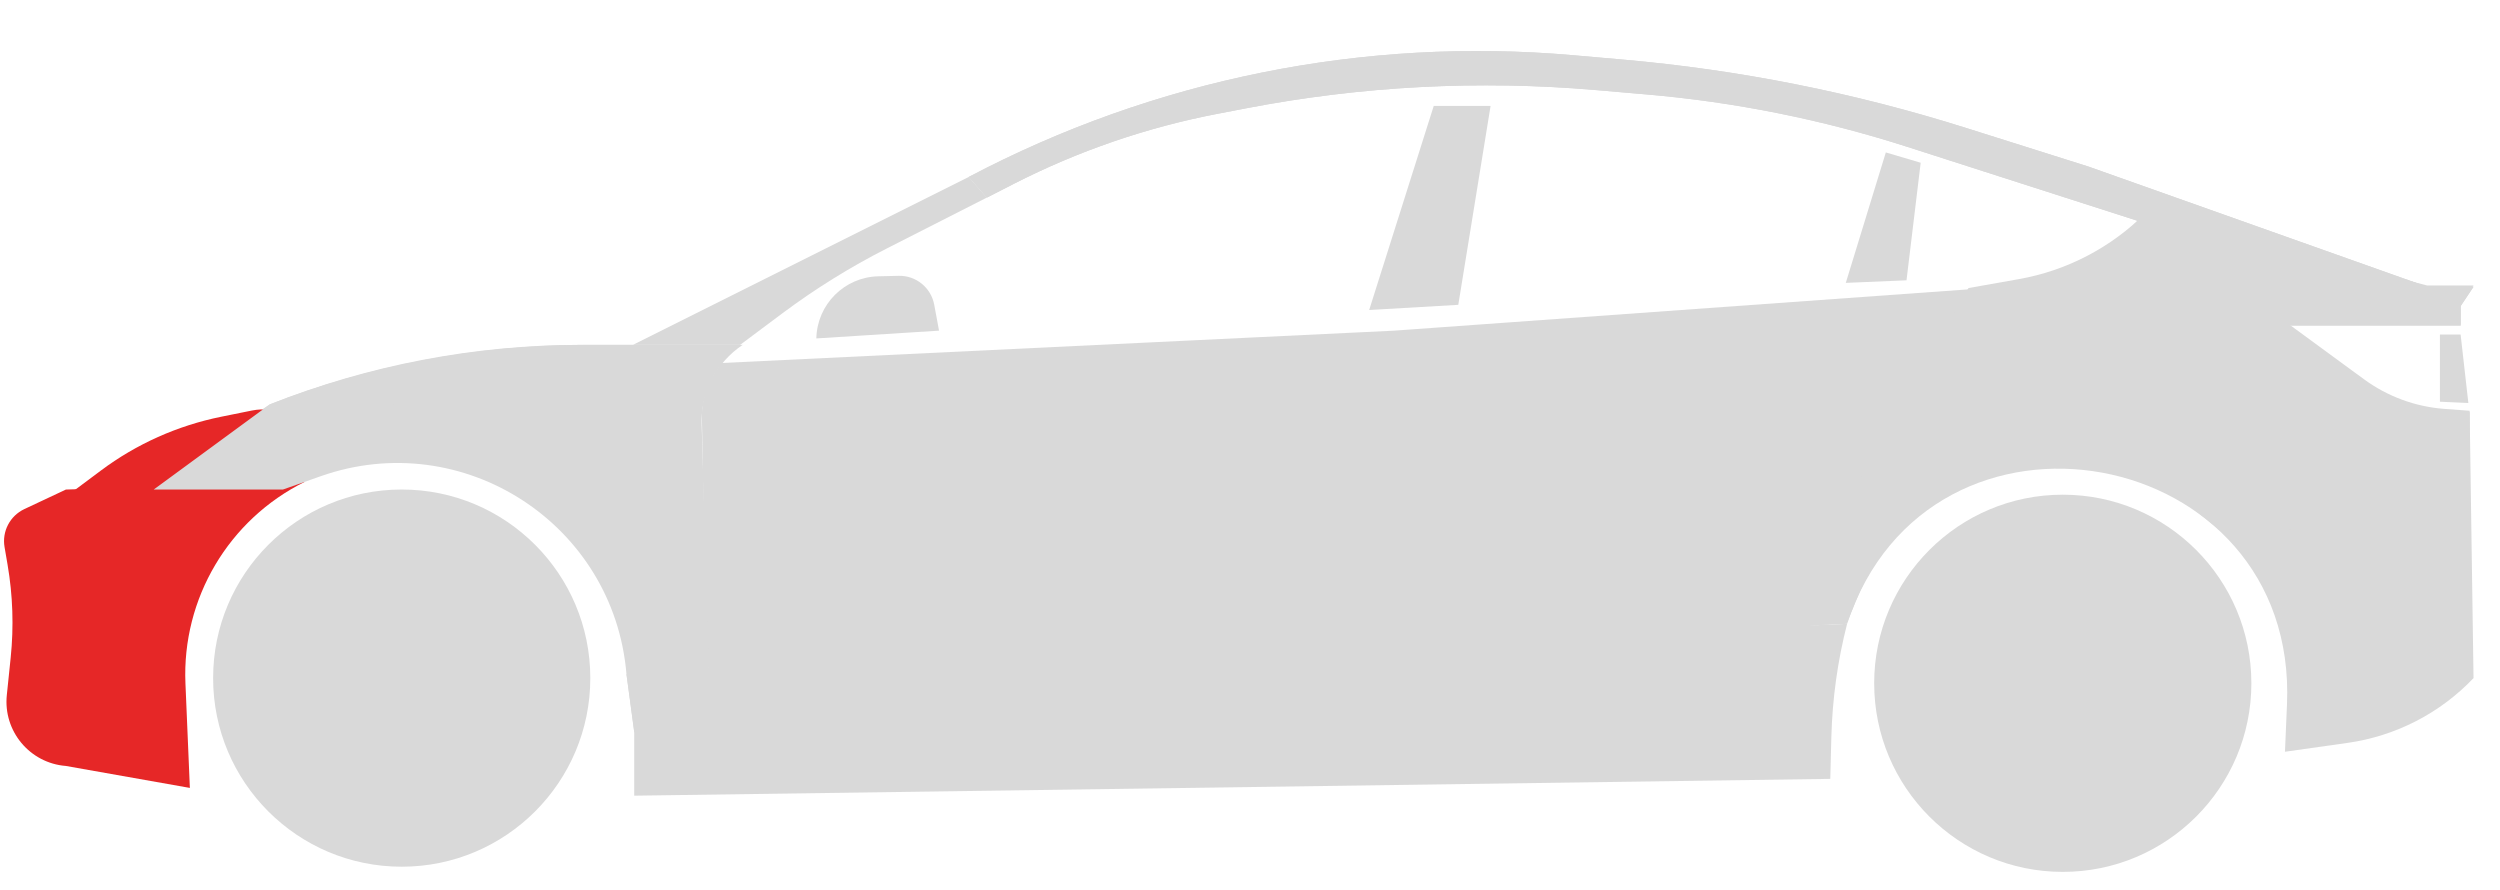
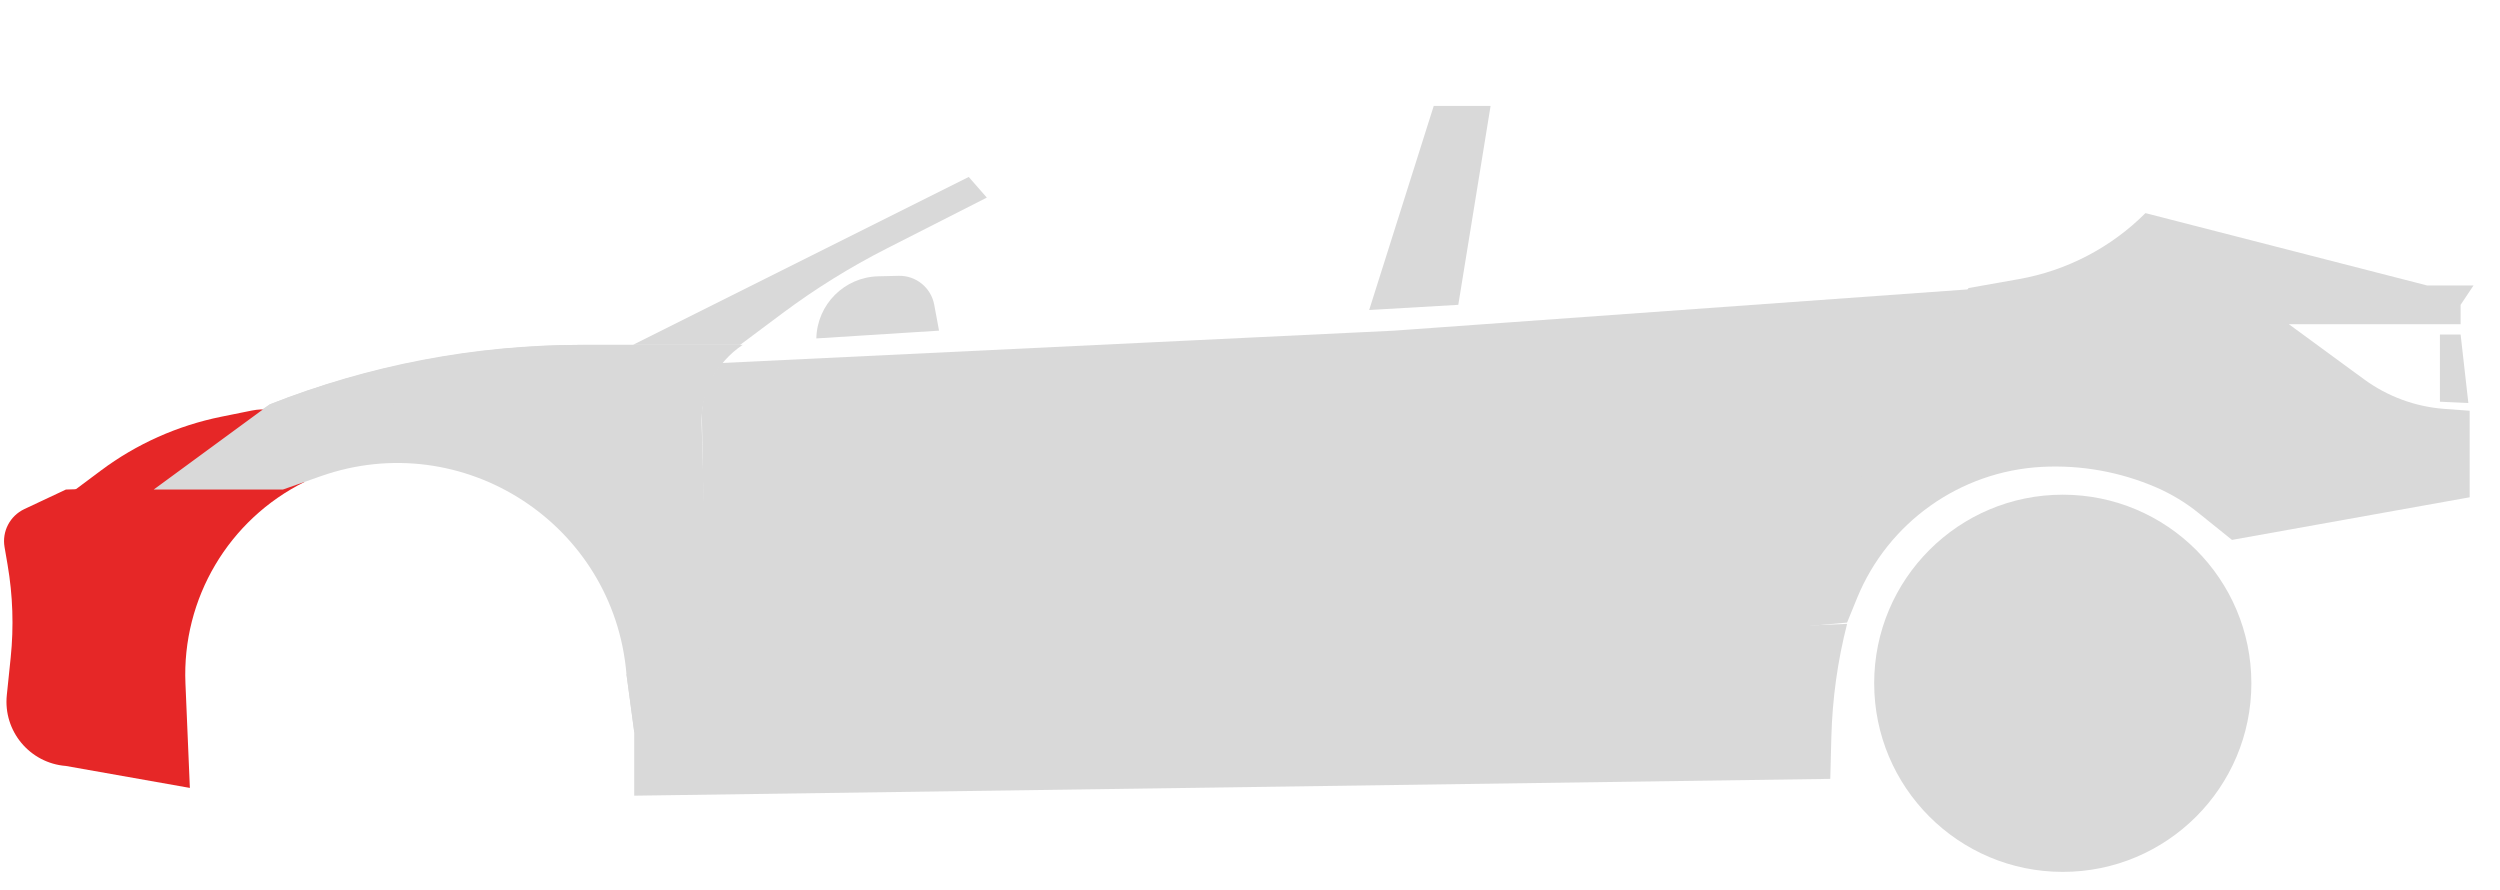
<svg xmlns="http://www.w3.org/2000/svg" width="73" height="26" viewBox="0 0 73 26" fill="none">
  <g clip-path="url(#clip0_1187_31771)">
    <path d="M18.293 19.688L53.935 18.217V18.217C53.659 19.295 53.505 20.4 53.476 21.513L53.444 22.743L18.519 23.234V21.348L18.293 19.688Z" fill="#D9D9D9" />
-     <path d="M28.287 5.167V5.167C33.704 2.311 39.829 1.077 45.93 1.612L47.381 1.739C50.785 2.037 54.145 2.706 57.403 3.734L60.988 4.866L70.869 8.373H72.227L71.85 8.939V9.505H66.834L69.031 11.114C69.715 11.615 70.526 11.914 71.371 11.977L72.114 12.032L72.227 19.801V19.801C71.25 20.827 69.955 21.493 68.552 21.692L66.721 21.951L66.78 20.571C67.111 12.925 56.337 10.95 53.935 18.217V18.217L52.124 18.293L57.48 8.449L59.236 8.138C60.448 7.923 61.563 7.332 62.421 6.45V6.45L55.699 4.29C53.223 3.494 50.666 2.98 48.075 2.758L46.585 2.629C43.178 2.336 39.748 2.515 36.39 3.162L35.546 3.324C33.483 3.721 31.487 4.407 29.615 5.362L28.815 5.771L28.287 5.167Z" fill="#D9D9D9" />
    <path d="M1.924 14.295L8.901 14.068V14.068C6.677 15.169 5.31 17.477 5.415 19.957L5.544 23.007L1.924 22.366V22.366C0.869 22.283 0.09 21.348 0.199 20.296L0.312 19.203C0.405 18.299 0.375 17.386 0.221 16.489L0.133 15.975C0.054 15.517 0.291 15.063 0.712 14.865L1.924 14.295Z" fill="#E62727" />
    <path d="M21.084 10.599L40.696 9.656L57.48 8.449L58.45 9.419C58.608 9.577 58.627 9.826 58.495 10.007L54.576 15.351L51.101 19.31C50.376 20.136 49.369 20.661 48.277 20.782V20.782L21.084 21.386V21.386C20.783 20.41 20.622 19.396 20.604 18.376L20.496 12.186C20.486 11.602 20.695 11.035 21.084 10.599V10.599Z" fill="#D9D9D9" />
    <path d="M23.837 9.882C23.858 8.89 24.656 8.091 25.647 8.068L26.241 8.054C26.747 8.042 27.186 8.399 27.279 8.896L27.42 9.655L23.837 9.882V9.882Z" fill="#D9D9D9" />
    <path d="M18.481 10.07L28.287 5.167L28.815 5.77L25.891 7.257C24.825 7.799 23.808 8.431 22.849 9.146L21.612 10.07H18.481Z" fill="#D9D9D9" />
    <path d="M1.773 15.313V15.313C1.726 14.916 1.894 14.525 2.215 14.286L2.943 13.742C3.985 12.963 5.187 12.426 6.463 12.168L7.353 11.988C7.697 11.918 8.054 11.96 8.373 12.107V12.107L3.847 14.672L1.773 15.313Z" fill="#E62727" />
    <path d="M62.647 6.223L70.869 8.335H72.227L71.85 8.901V9.467H66.834L69.031 11.076C69.715 11.577 70.526 11.876 71.371 11.939L72.114 11.994V14.521L65.174 15.765L64.188 14.972C63.816 14.673 63.406 14.425 62.968 14.235V14.235C61.913 13.778 60.766 13.572 59.619 13.633V13.633C57.233 13.761 55.131 15.253 54.226 17.465L53.935 18.179L51.822 18.368L57.48 8.411L58.947 8.151C60.349 7.903 61.641 7.23 62.647 6.223V6.223Z" fill="#D9D9D9" />
-     <path d="M28.287 5.167V5.167C33.704 2.311 39.829 1.076 45.93 1.611L47.381 1.739C50.785 2.037 54.145 2.706 57.403 3.734L60.988 4.865L70.869 8.373H72.227L71.85 8.939V9.505H66.834L57.48 8.448L59.236 8.137C60.448 7.923 61.563 7.332 62.421 6.449V6.449L55.699 4.29C53.223 3.494 50.666 2.98 48.075 2.757L46.585 2.629C43.178 2.336 39.748 2.515 36.39 3.162L35.546 3.324C33.483 3.721 31.487 4.407 29.615 5.362L28.815 5.771L28.287 5.167Z" fill="#D9D9D9" />
    <path d="M7.883 11.805V11.805C10.773 10.659 13.855 10.07 16.964 10.07H21.687V10.07C20.913 10.586 20.459 11.465 20.488 12.395L20.706 19.613L21.121 21.385H18.519L18.293 19.688V19.688C17.93 15.301 13.518 12.443 9.366 13.905L8.26 14.295H4.488L7.883 11.805Z" fill="#D9D9D9" />
-     <circle cx="11.73" cy="19.801" r="5.507" fill="#D9D9D9" />
    <circle cx="60.233" cy="19.952" r="5.507" fill="#D9D9D9" />
    <path d="M41.865 3.093H43.525L42.582 8.901L39.98 9.052L41.865 3.093Z" fill="#D9D9D9" />
-     <path d="M55.066 4.451L56.084 4.752L55.67 8.185L53.897 8.26L55.066 4.451Z" fill="#D9D9D9" />
    <path d="M71.246 9.769H71.85L72.076 11.768L71.246 11.73V9.769Z" fill="#D9D9D9" />
    <path d="M7.883 11.805V11.805C10.824 10.659 13.953 10.07 17.11 10.07H18.481V11.541L7.656 11.956L7.883 11.805Z" fill="#D9D9D9" />
  </g>
  <defs>
    <clipPath id="clip0_1187_31771">
      <rect width="72.265" height="25.496" fill="white" />
    </clipPath>
  </defs>
</svg>